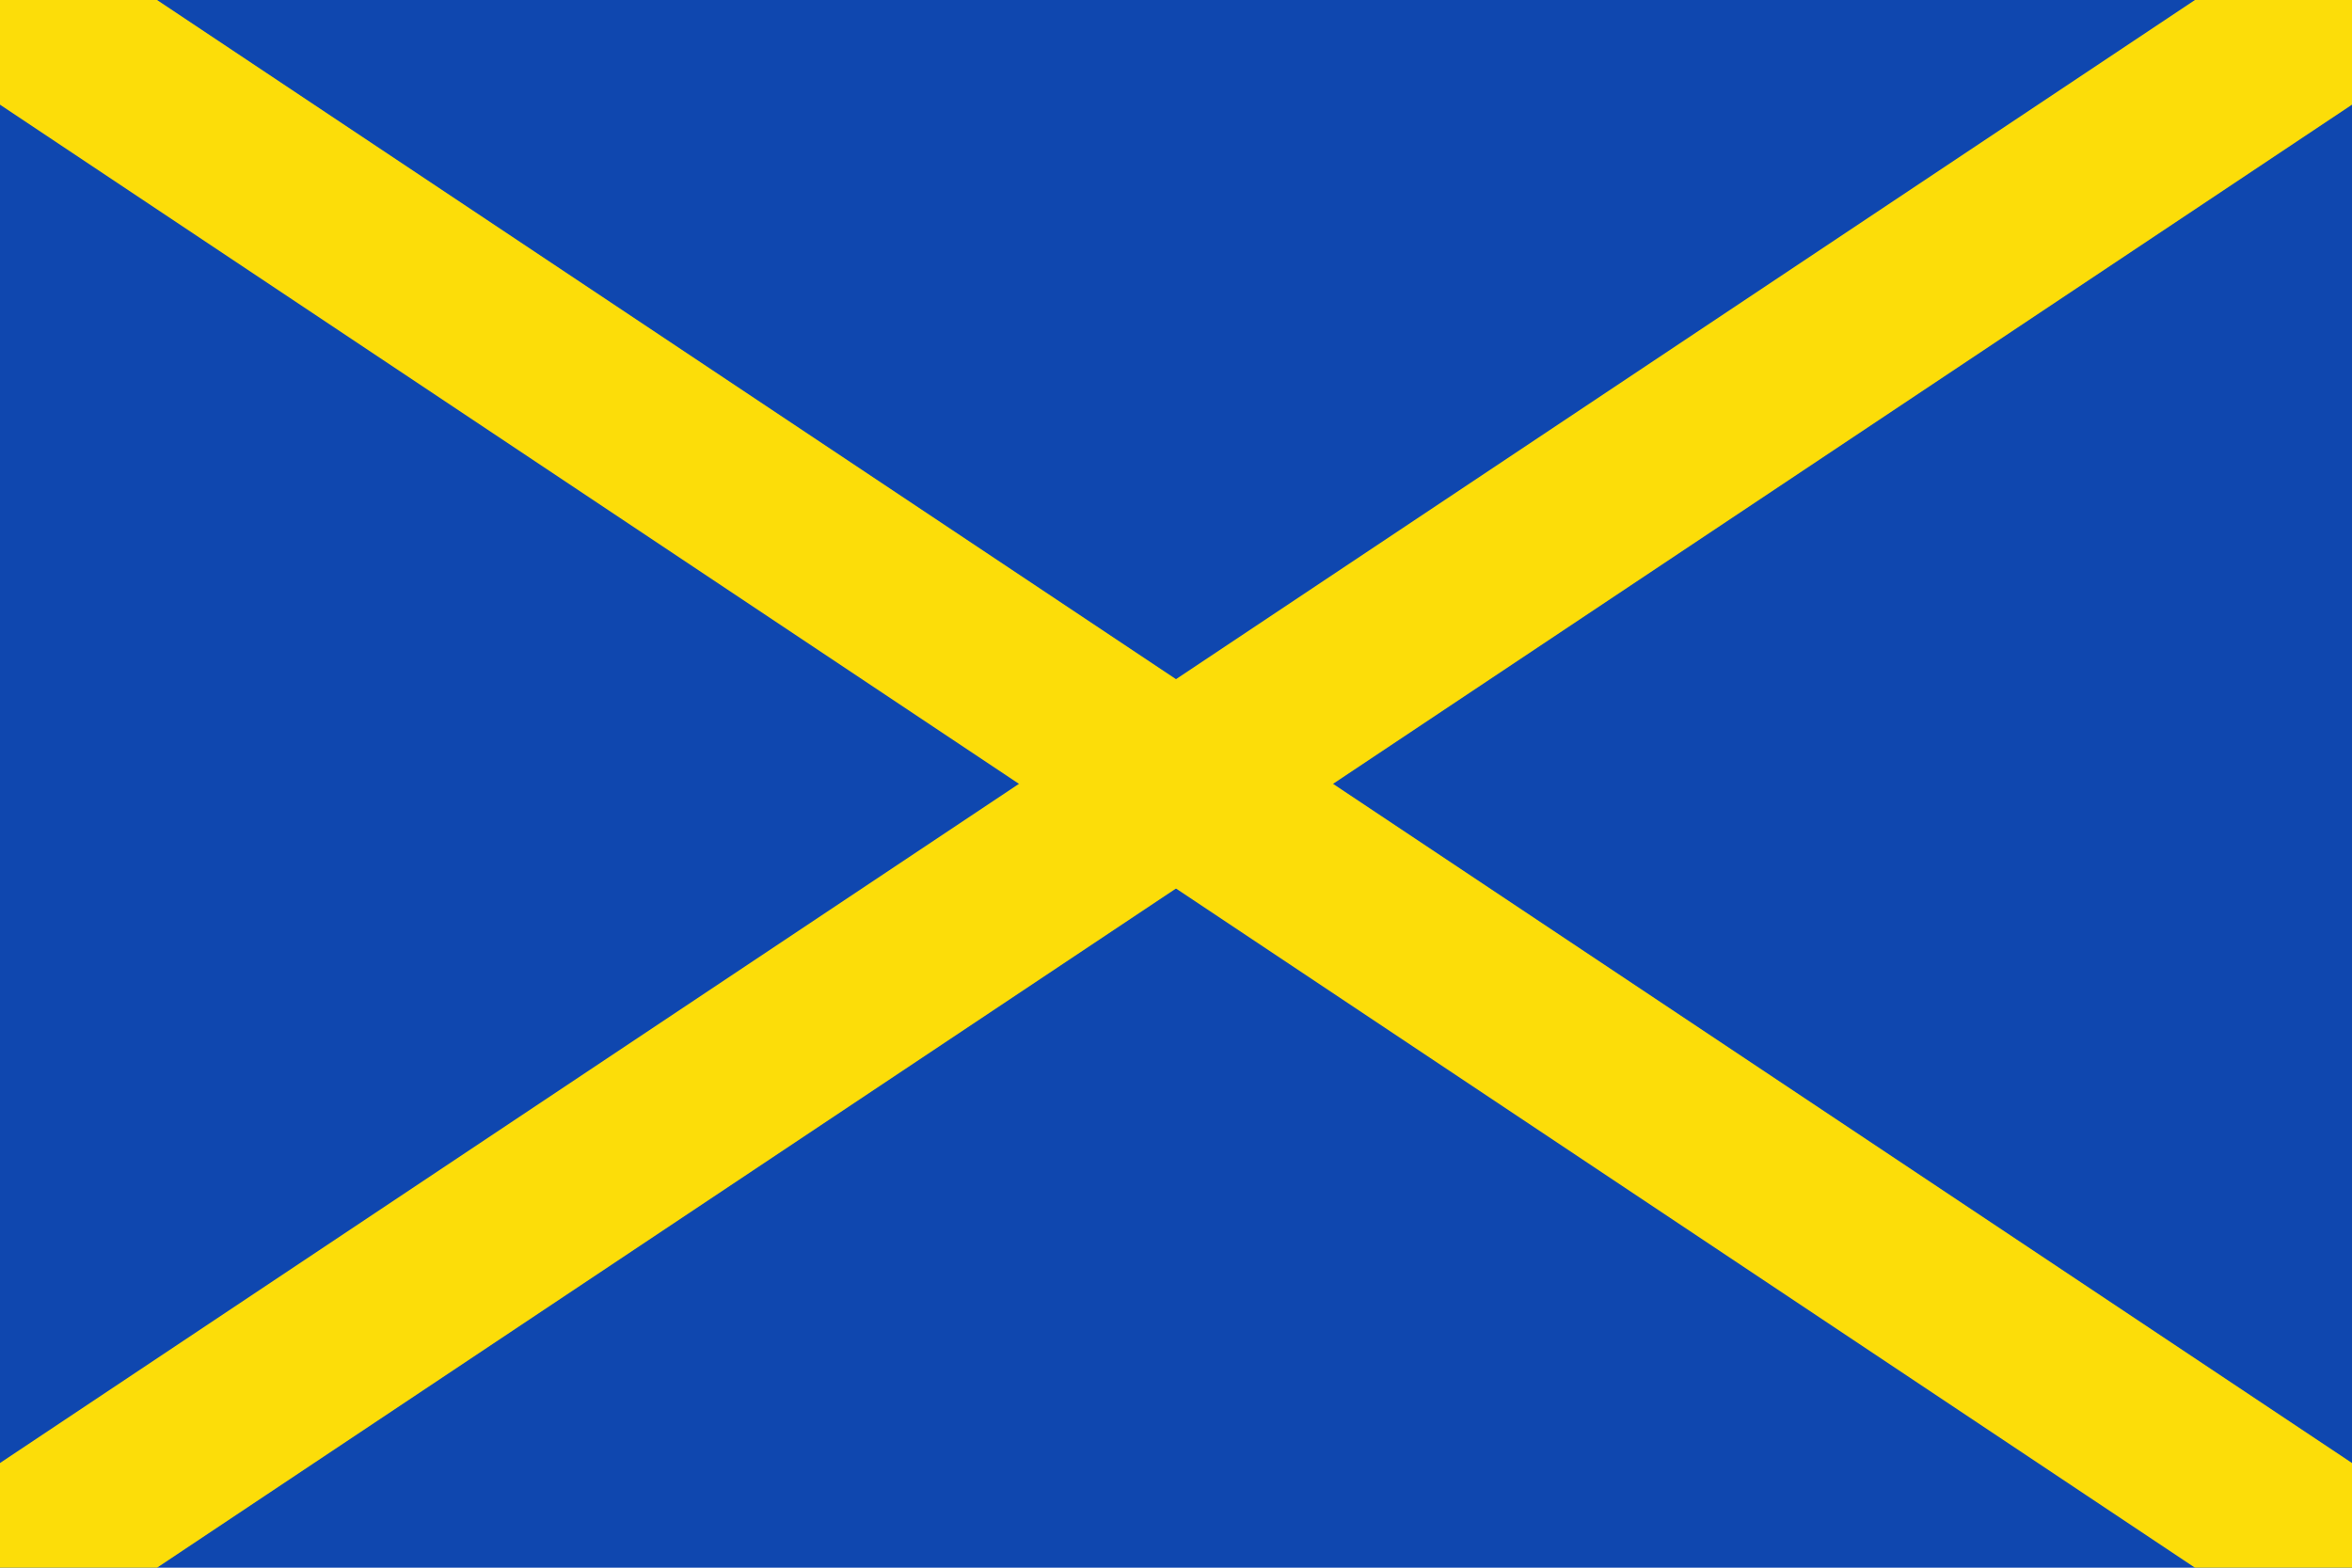
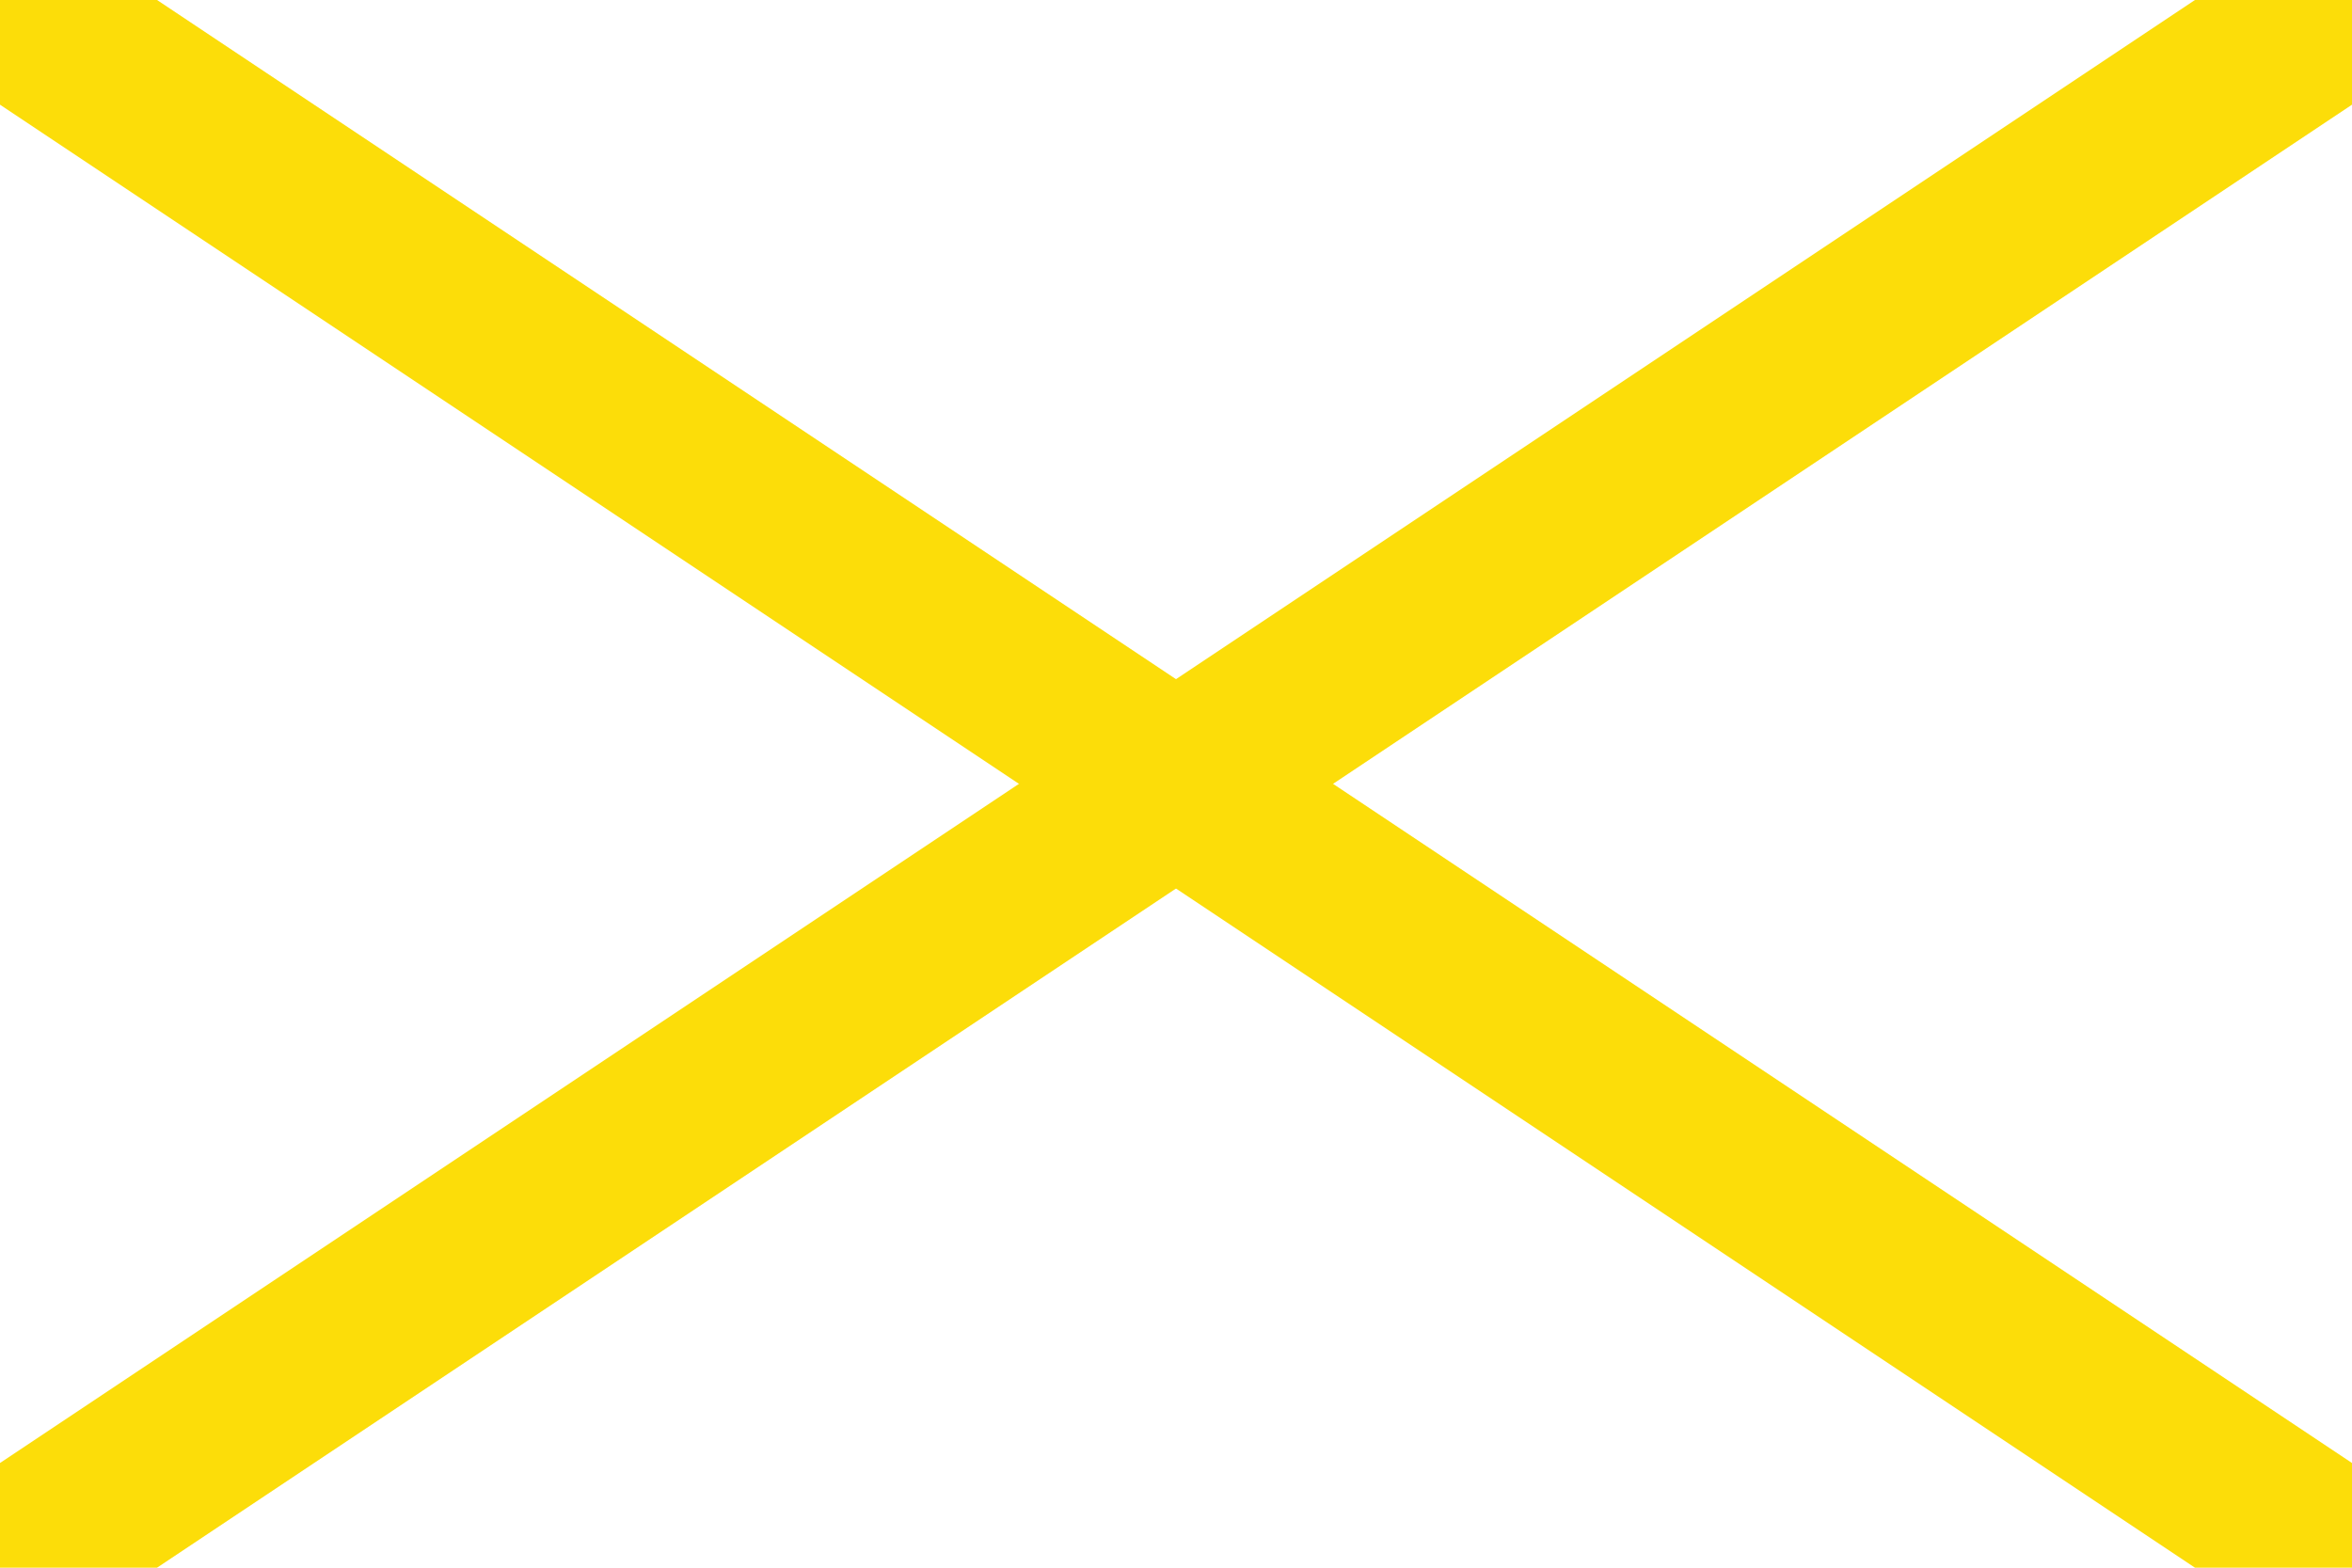
<svg xmlns="http://www.w3.org/2000/svg" id="Layer_1" width="1350" height="900" enable-background="new 0 0 531.431 354.703" version="1.0" viewBox="0 0 1350 900" xml:space="preserve">
-   <rect id="rect2390" width="1350" height="900" style="enable-background:accumulate;fill-rule:evenodd;fill:#0f47af" />
  <path id="path2633" d="m0 0 1350 900" style="fill:none;stroke-width:100;stroke:#fcdd09" />
  <path id="path2704" d="m1350 0-1350 900" style="fill:none;stroke-width:100;stroke:#fcdd09" />
</svg>